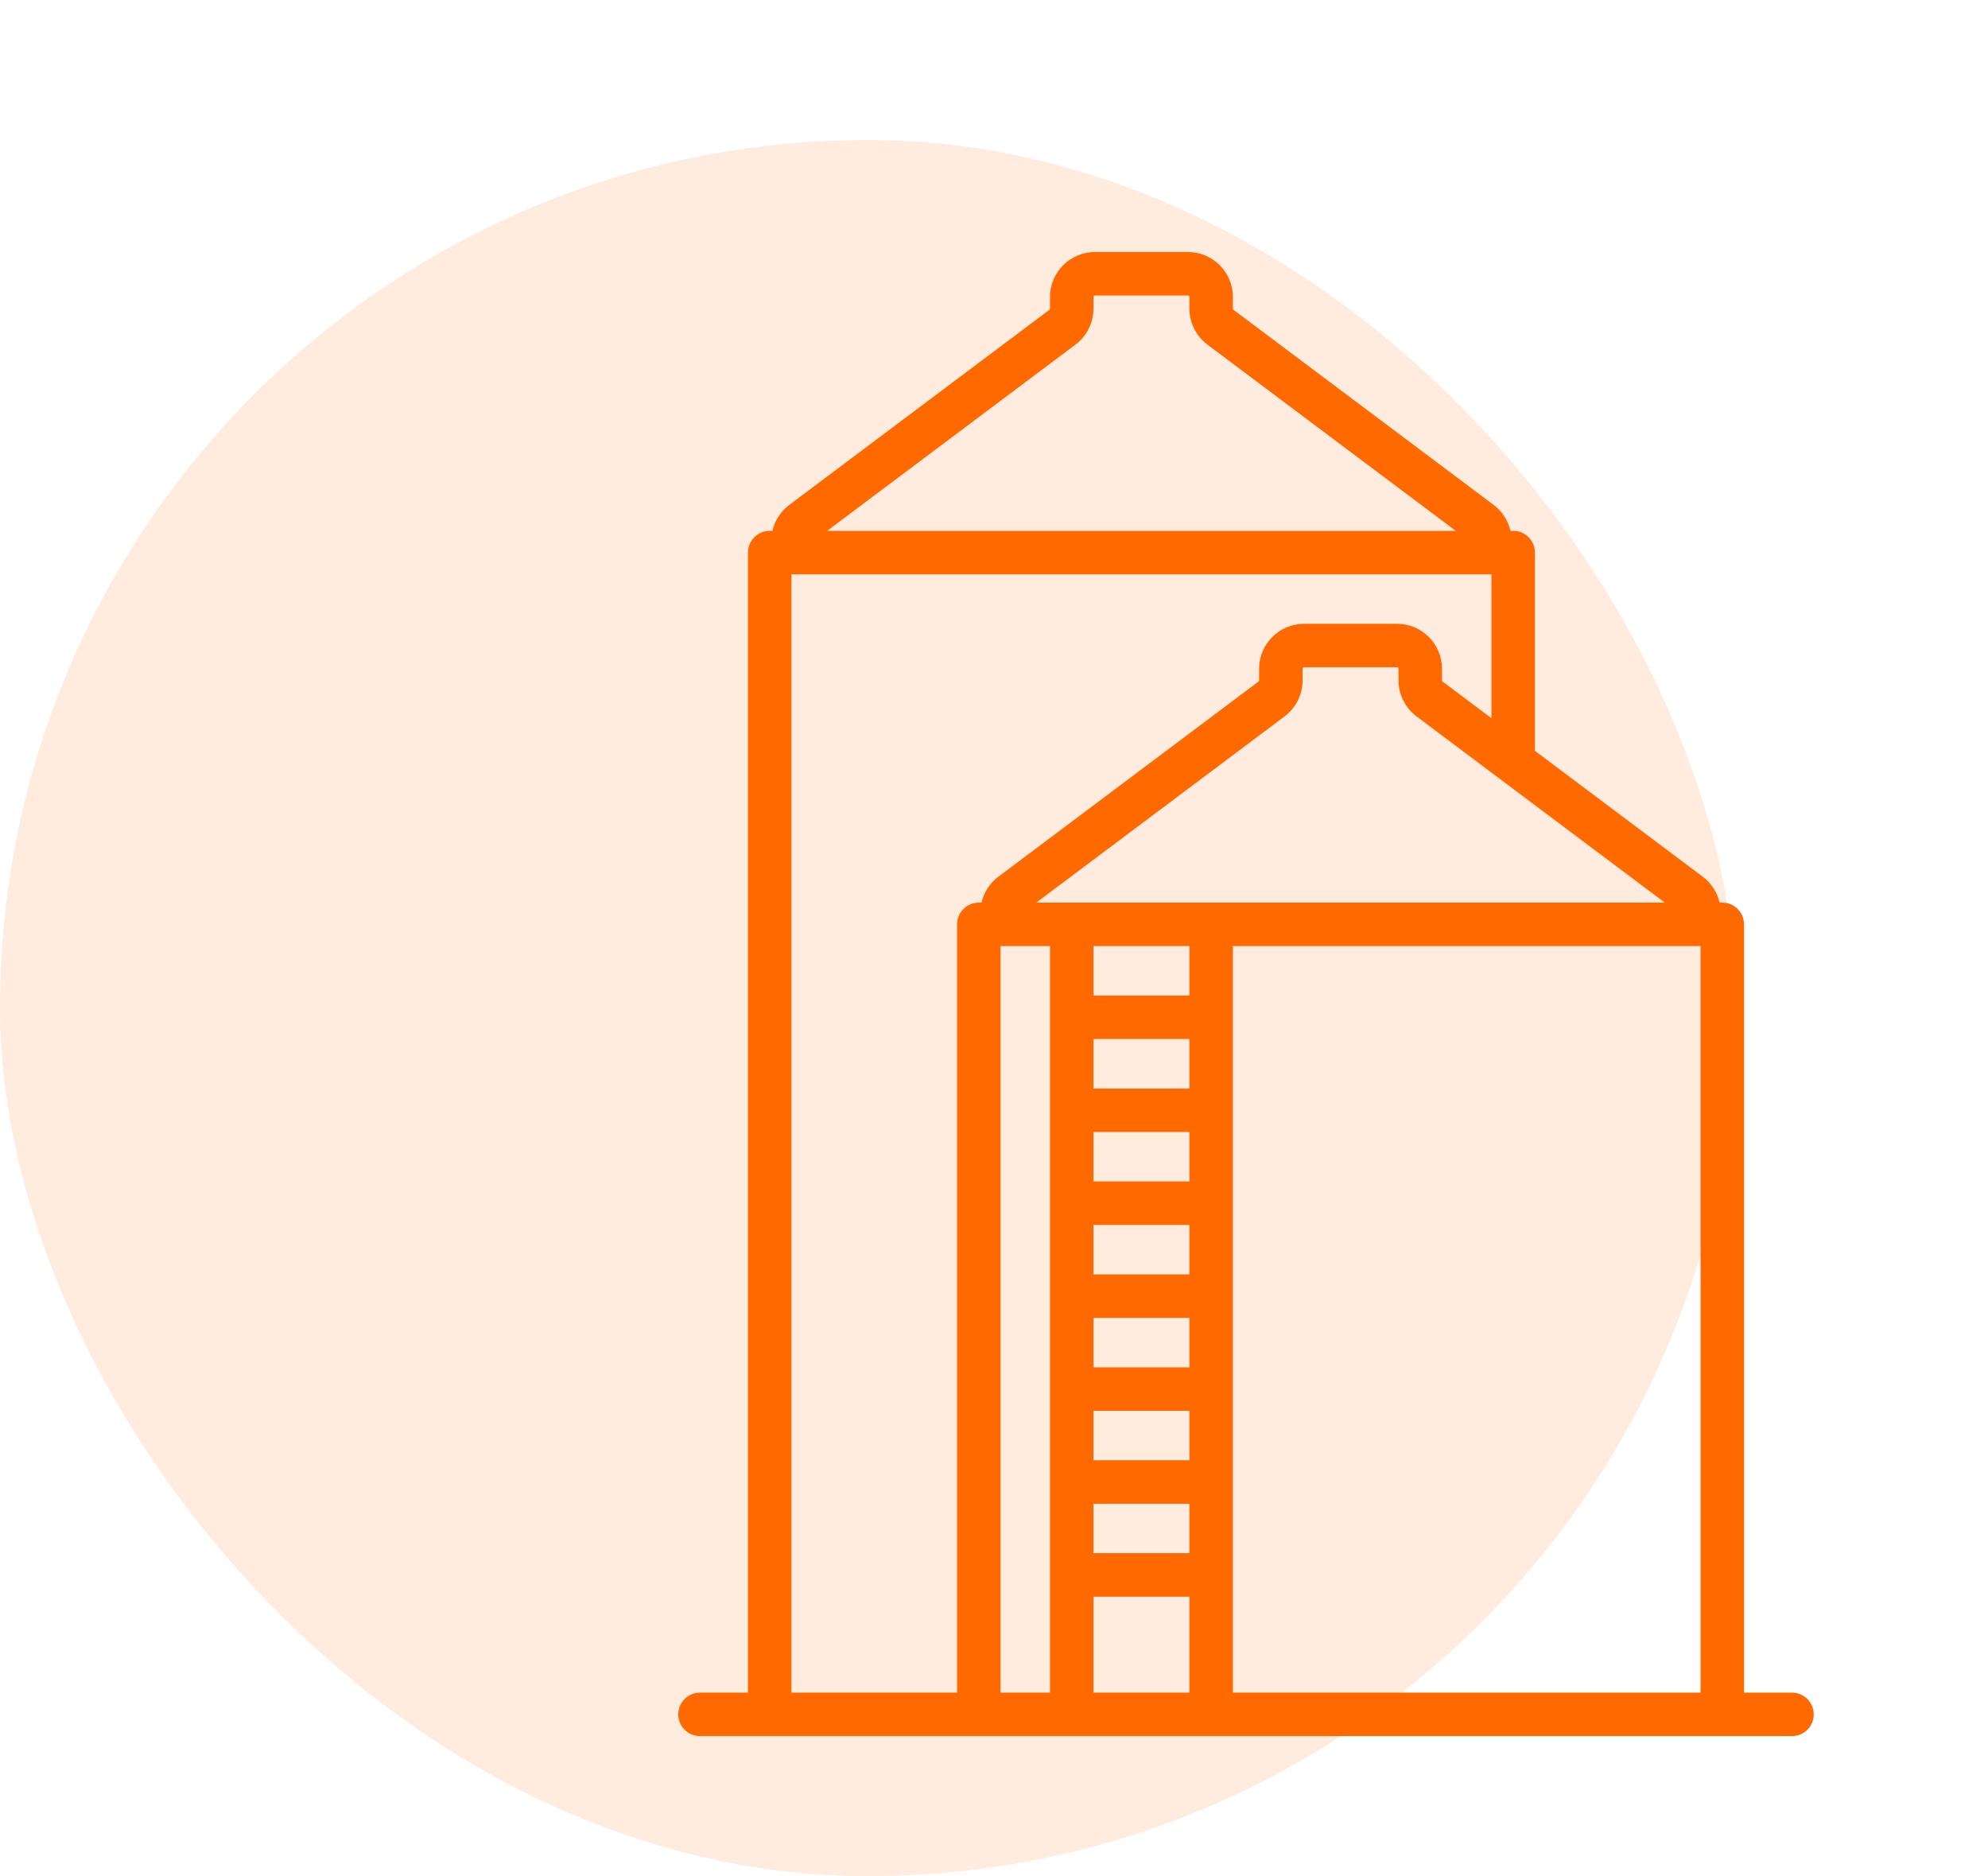
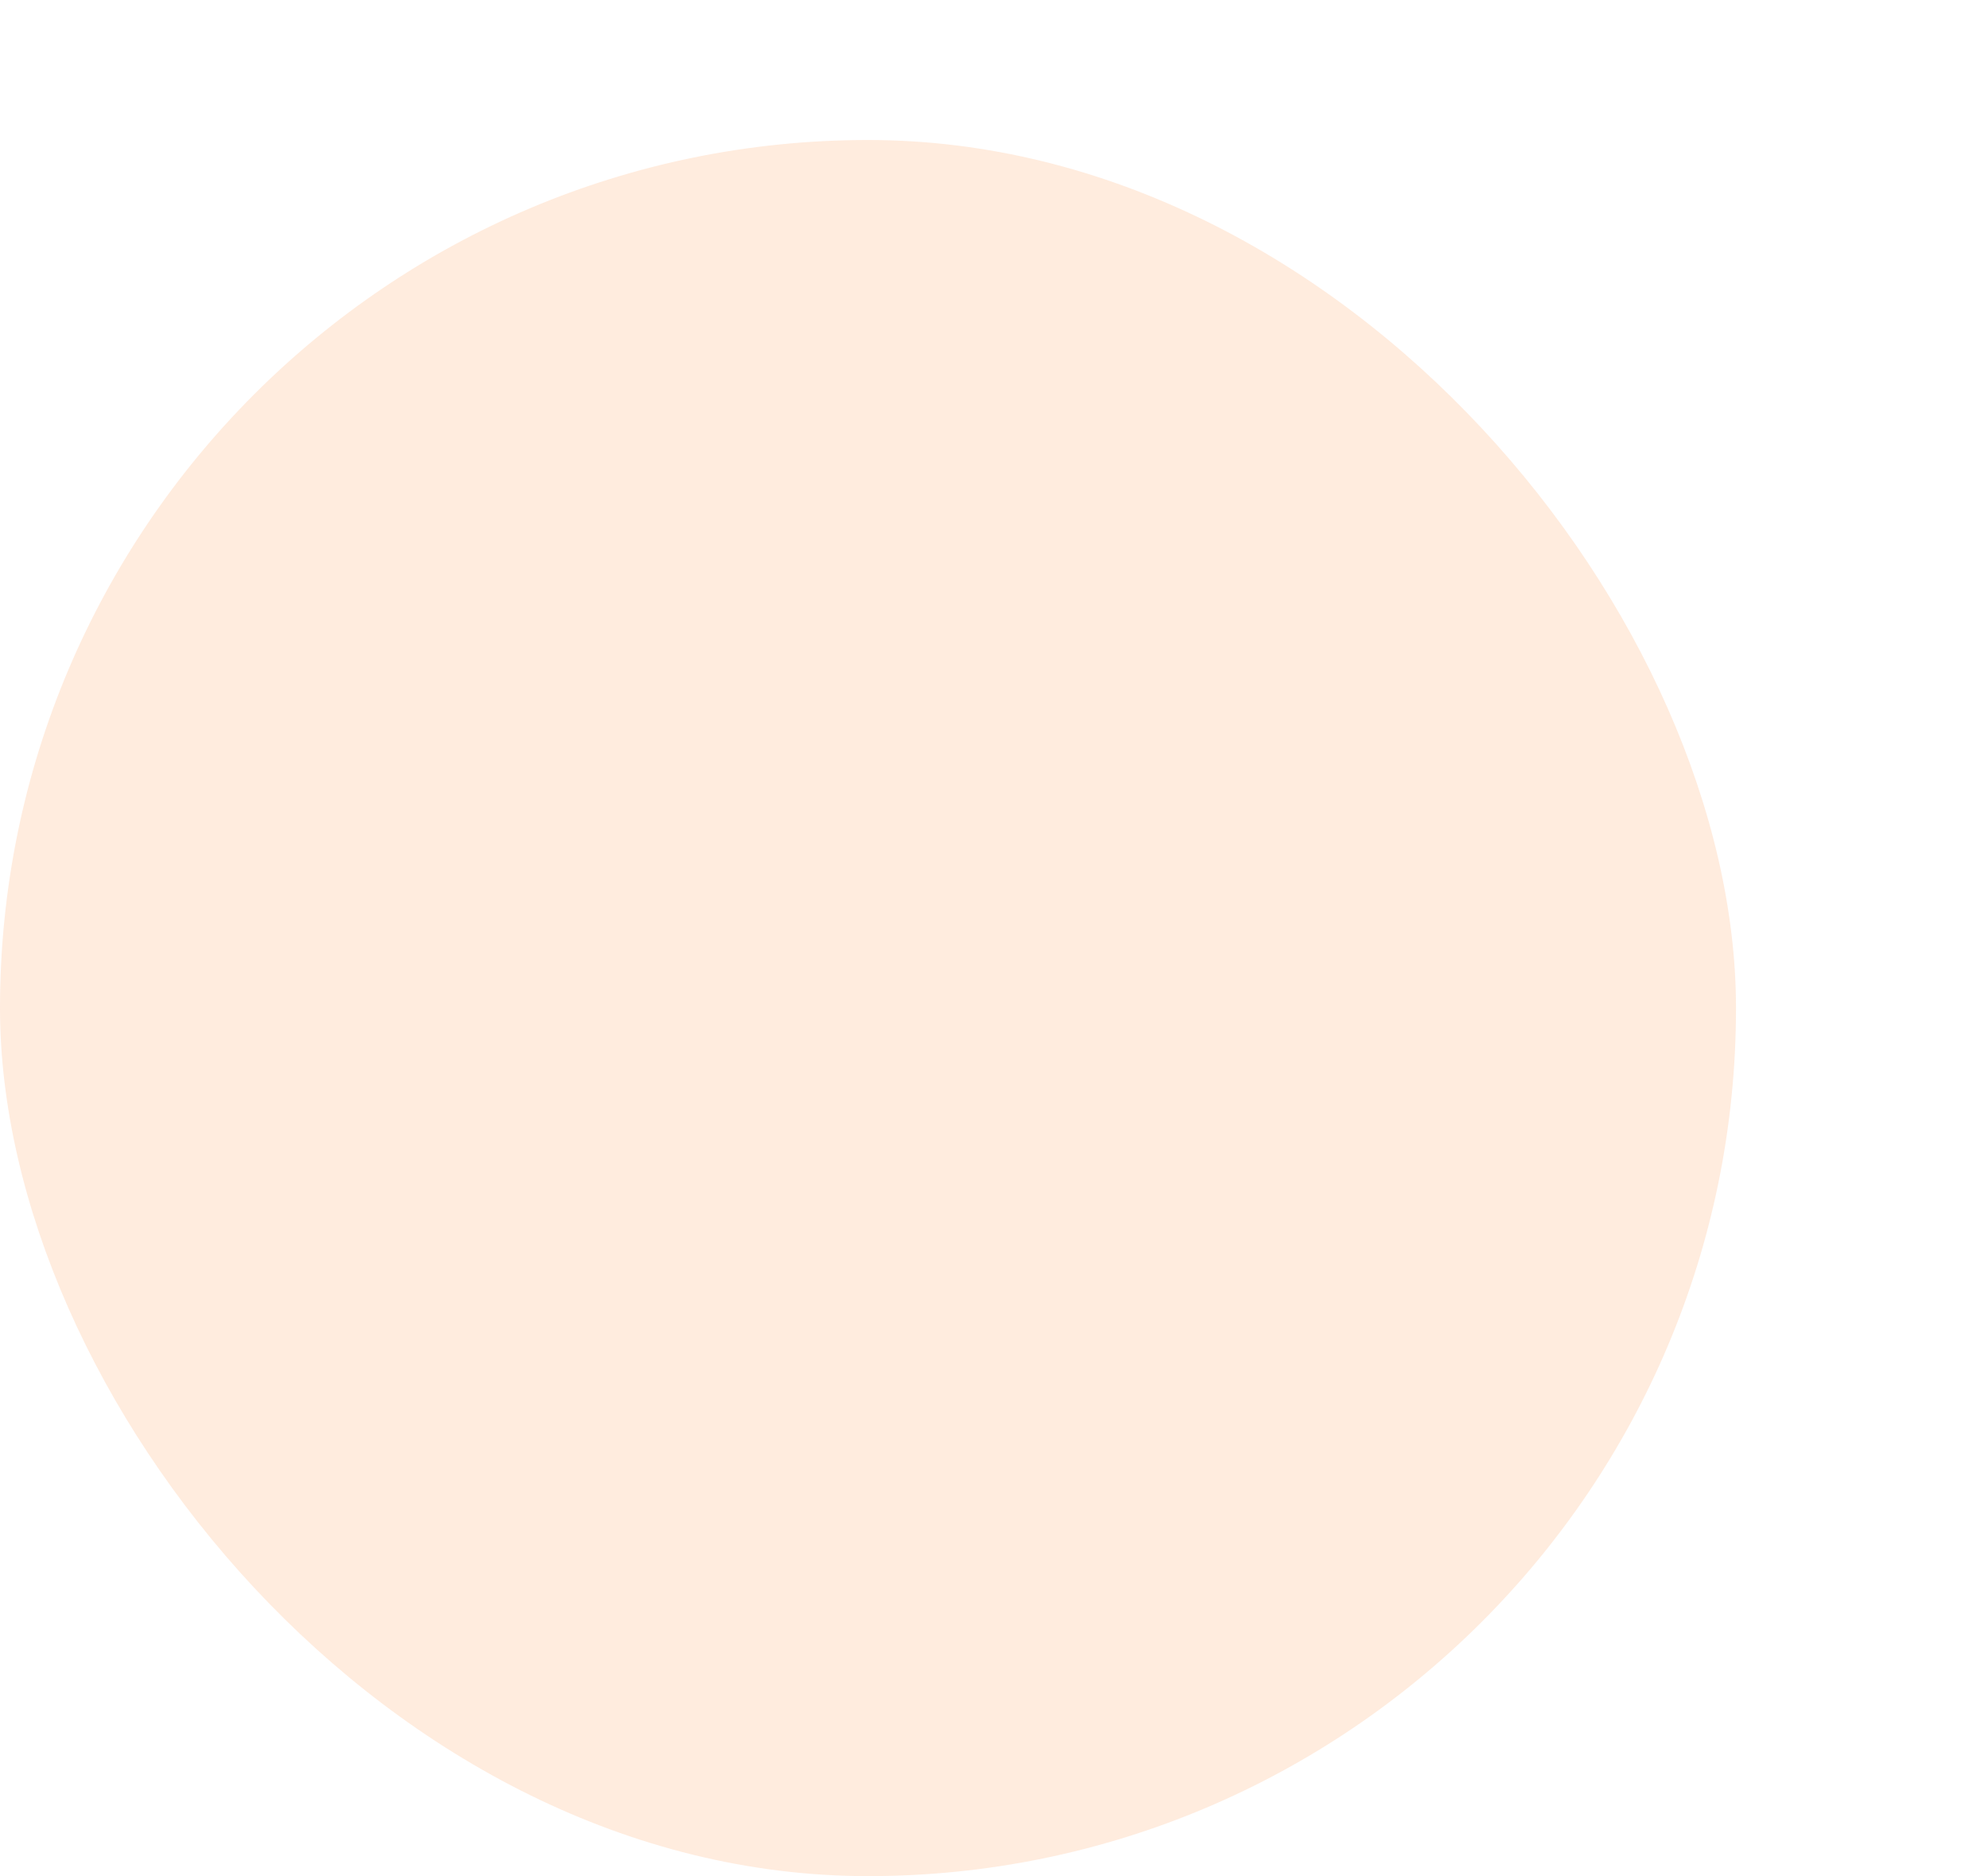
<svg xmlns="http://www.w3.org/2000/svg" width="71" height="67" viewBox="0 0 71 67" fill="none">
  <g opacity="0.13">
    <rect y="5" width="62" height="62" rx="31" fill="#FF6900" />
  </g>
-   <path d="M64 60.447H62.287V33.011C62.287 32.582 61.94 32.234 61.511 32.234H61.415C61.33 31.869 61.119 31.539 60.815 31.311L54.819 26.814V19.734C54.819 19.305 54.471 18.957 54.043 18.957H53.947C53.862 18.593 53.651 18.262 53.347 18.034L44.053 11.064C44.04 11.054 44.032 11.038 44.032 11.021V10.606C44.032 9.72 43.311 9 42.425 9H39.106C38.221 9 37.5 9.72 37.5 10.606V11.021C37.5 11.038 37.492 11.054 37.479 11.064L28.185 18.034C27.881 18.262 27.67 18.593 27.585 18.957H27.489C27.06 18.957 26.713 19.305 26.713 19.734V60.447H25C24.571 60.447 24.223 60.795 24.223 61.224C24.223 61.652 24.571 62 25 62H64C64.429 62 64.776 61.652 64.776 61.224C64.776 60.795 64.429 60.447 64 60.447ZM35.053 32.234H34.957C34.529 32.234 34.181 32.582 34.181 33.011V60.447H28.265V20.51H44.915C45.344 20.51 45.691 20.163 45.691 19.734C45.691 19.305 45.344 18.957 44.915 18.957H29.542L38.41 12.306C38.813 12.004 39.053 11.524 39.053 11.021V10.606C39.053 10.577 39.077 10.553 39.106 10.553H42.425C42.455 10.553 42.479 10.577 42.479 10.606V11.021C42.479 11.524 42.719 12.004 43.121 12.306L51.99 18.957H44.829C44.401 18.957 44.053 19.305 44.053 19.734C44.053 20.163 44.401 20.51 44.829 20.51H53.266V25.649L51.521 24.34C51.508 24.331 51.5 24.314 51.5 24.298V23.883C51.5 22.997 50.779 22.277 49.894 22.277H46.575C45.689 22.277 44.968 22.997 44.968 23.883V24.298C44.968 24.314 44.96 24.33 44.947 24.34L35.653 31.311C35.349 31.539 35.138 31.869 35.053 32.234ZM37.5 60.447H35.734V33.787H37.5V60.447ZM42.479 60.447H39.053V57.021H42.479V60.447ZM42.479 55.468H39.053V53.702H42.479V55.468ZM42.479 52.149H39.053V50.383H42.479V52.149ZM42.479 48.83H39.053V47.064H42.479V48.83ZM42.479 45.511H39.053V43.745H42.479V45.511ZM42.479 42.192H39.053V40.425H42.479V42.192ZM42.479 38.873H39.053V37.106H42.479V38.873ZM42.479 35.553H39.053V33.787H42.479V35.553ZM60.734 60.447H44.032V33.787H58C58.429 33.787 58.5 33.439 58.5 33.011C58.5 32.582 58.429 32.234 58 32.234H37.01L45.879 25.583C46.281 25.281 46.521 24.801 46.521 24.298V23.883C46.521 23.854 46.545 23.829 46.575 23.829H49.894C49.923 23.829 49.947 23.853 49.947 23.883V24.298C49.947 24.801 50.187 25.281 50.59 25.583L59.458 32.234H56.532C56.103 32.234 55.755 32.582 55.755 33.011C55.755 33.439 56.103 33.787 56.532 33.787H60.734V60.447Z" fill="#FF6900" />
</svg>